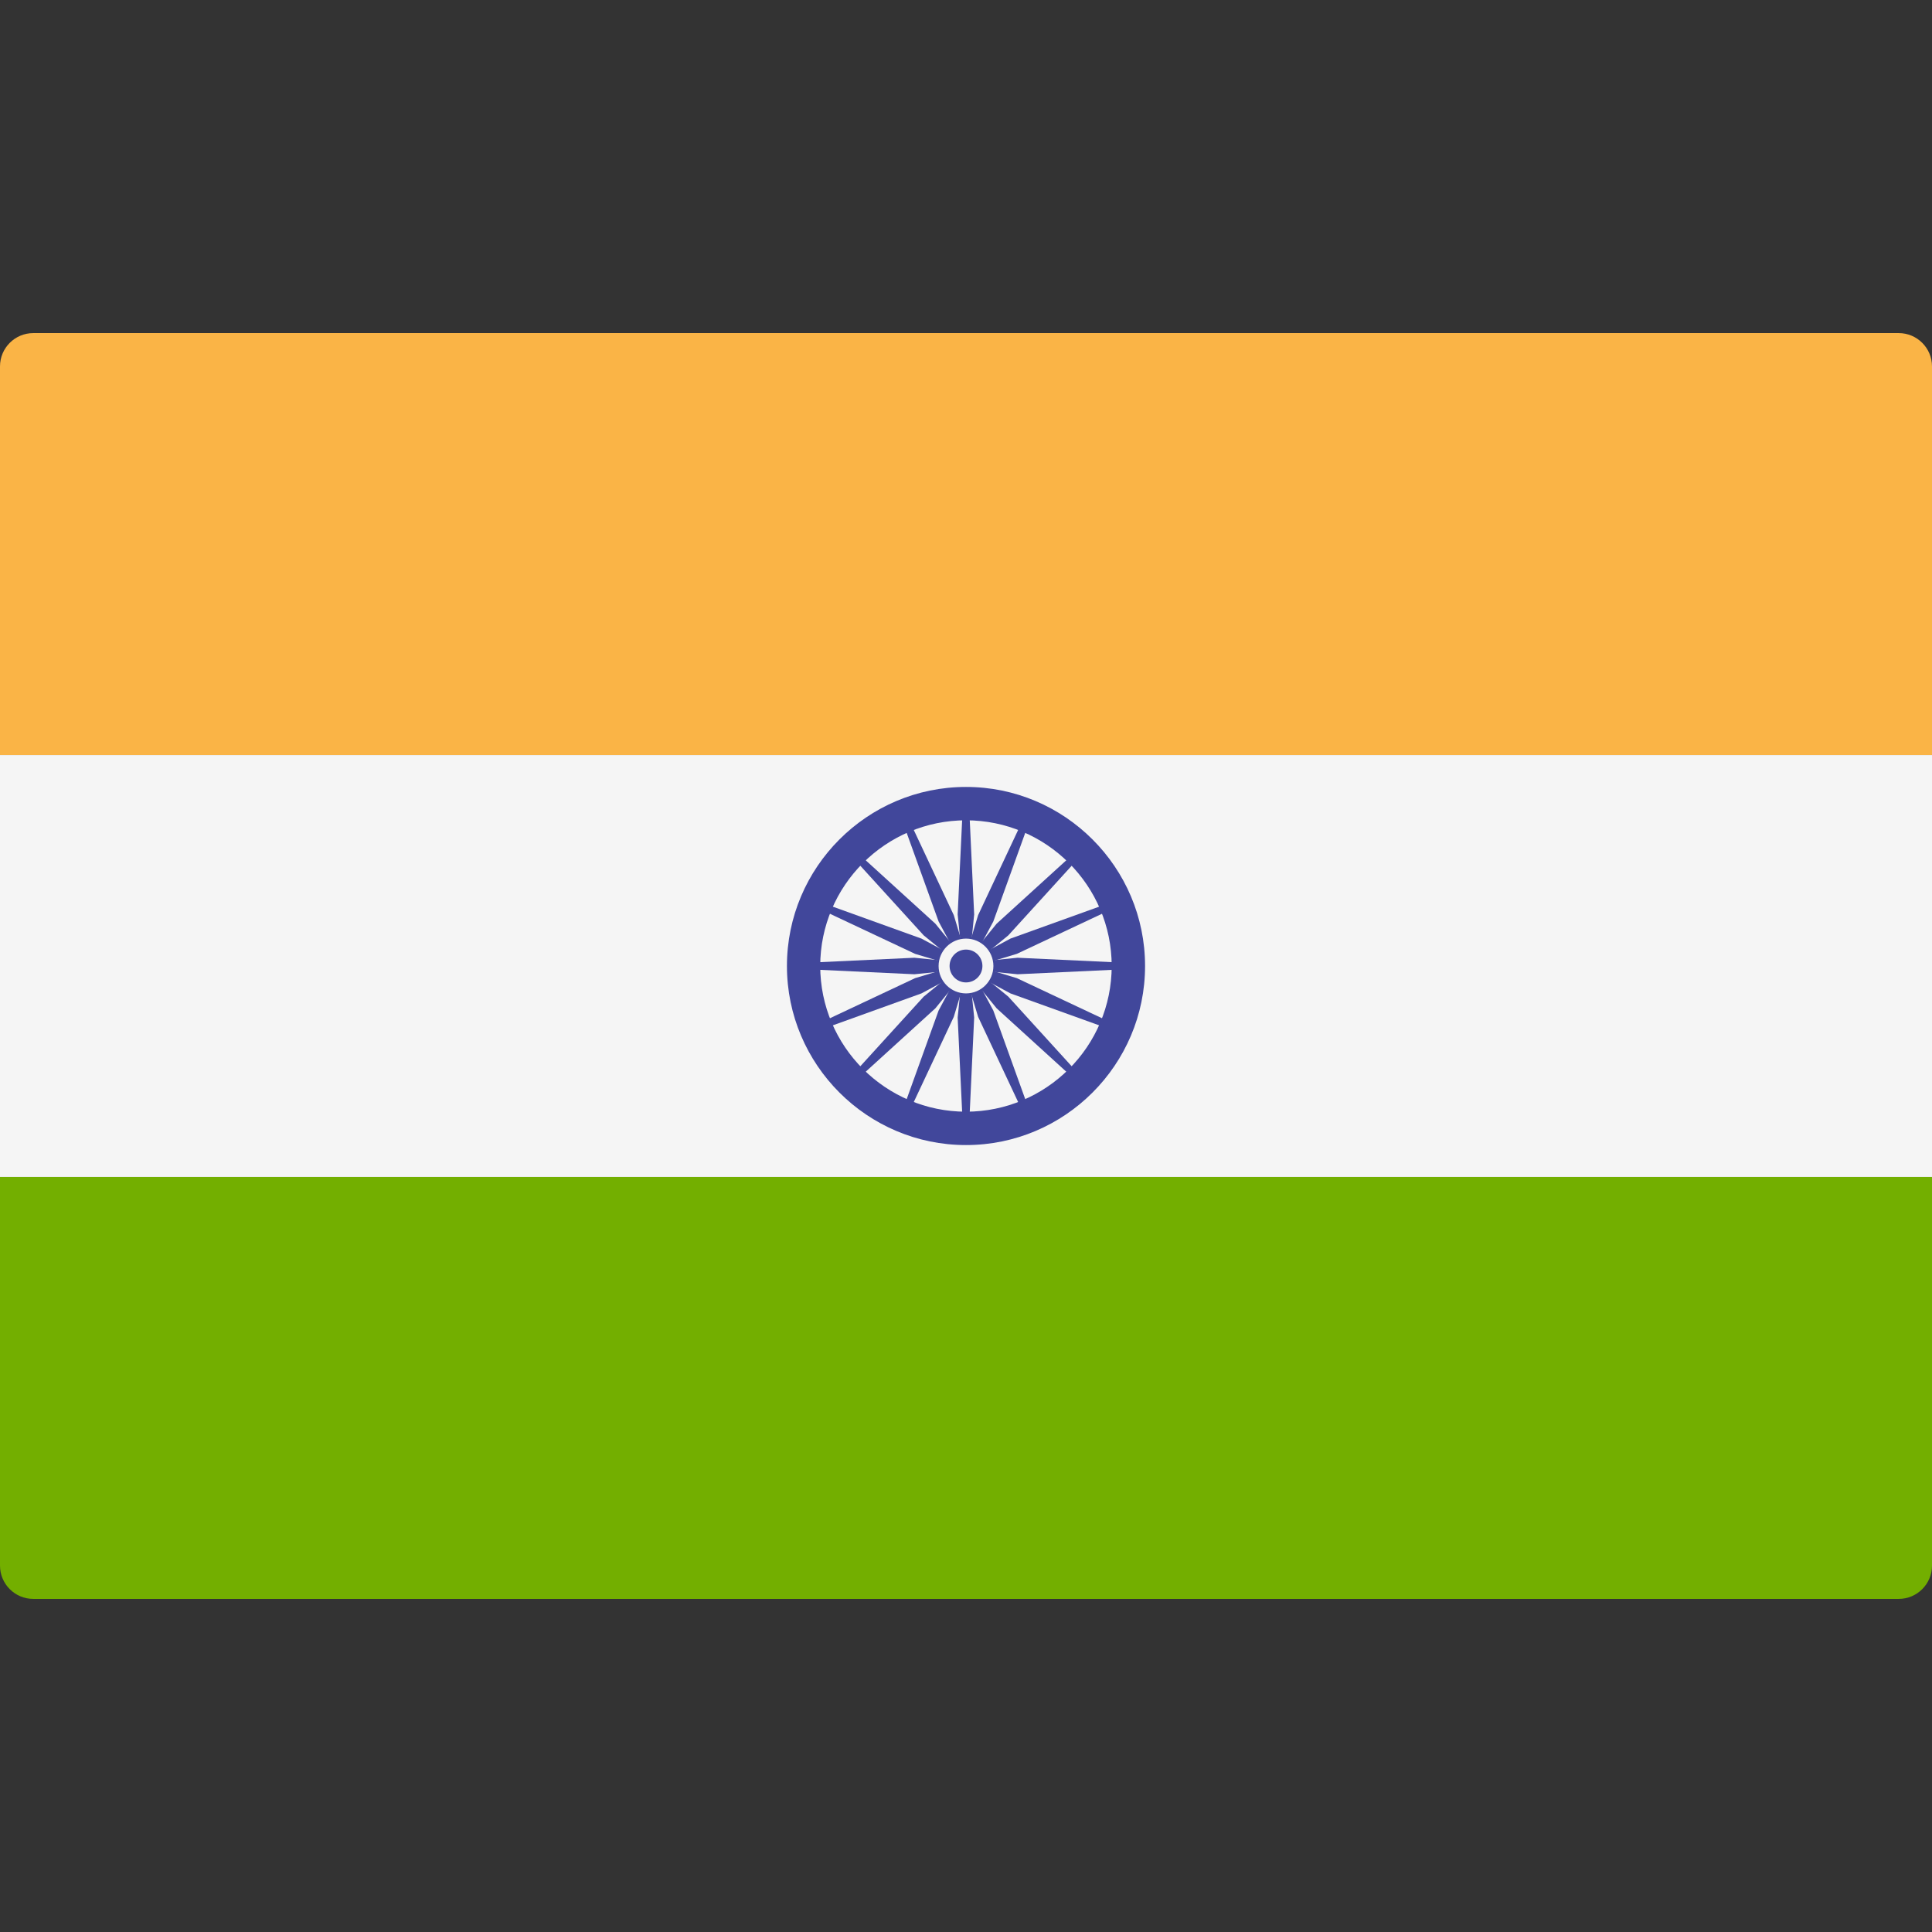
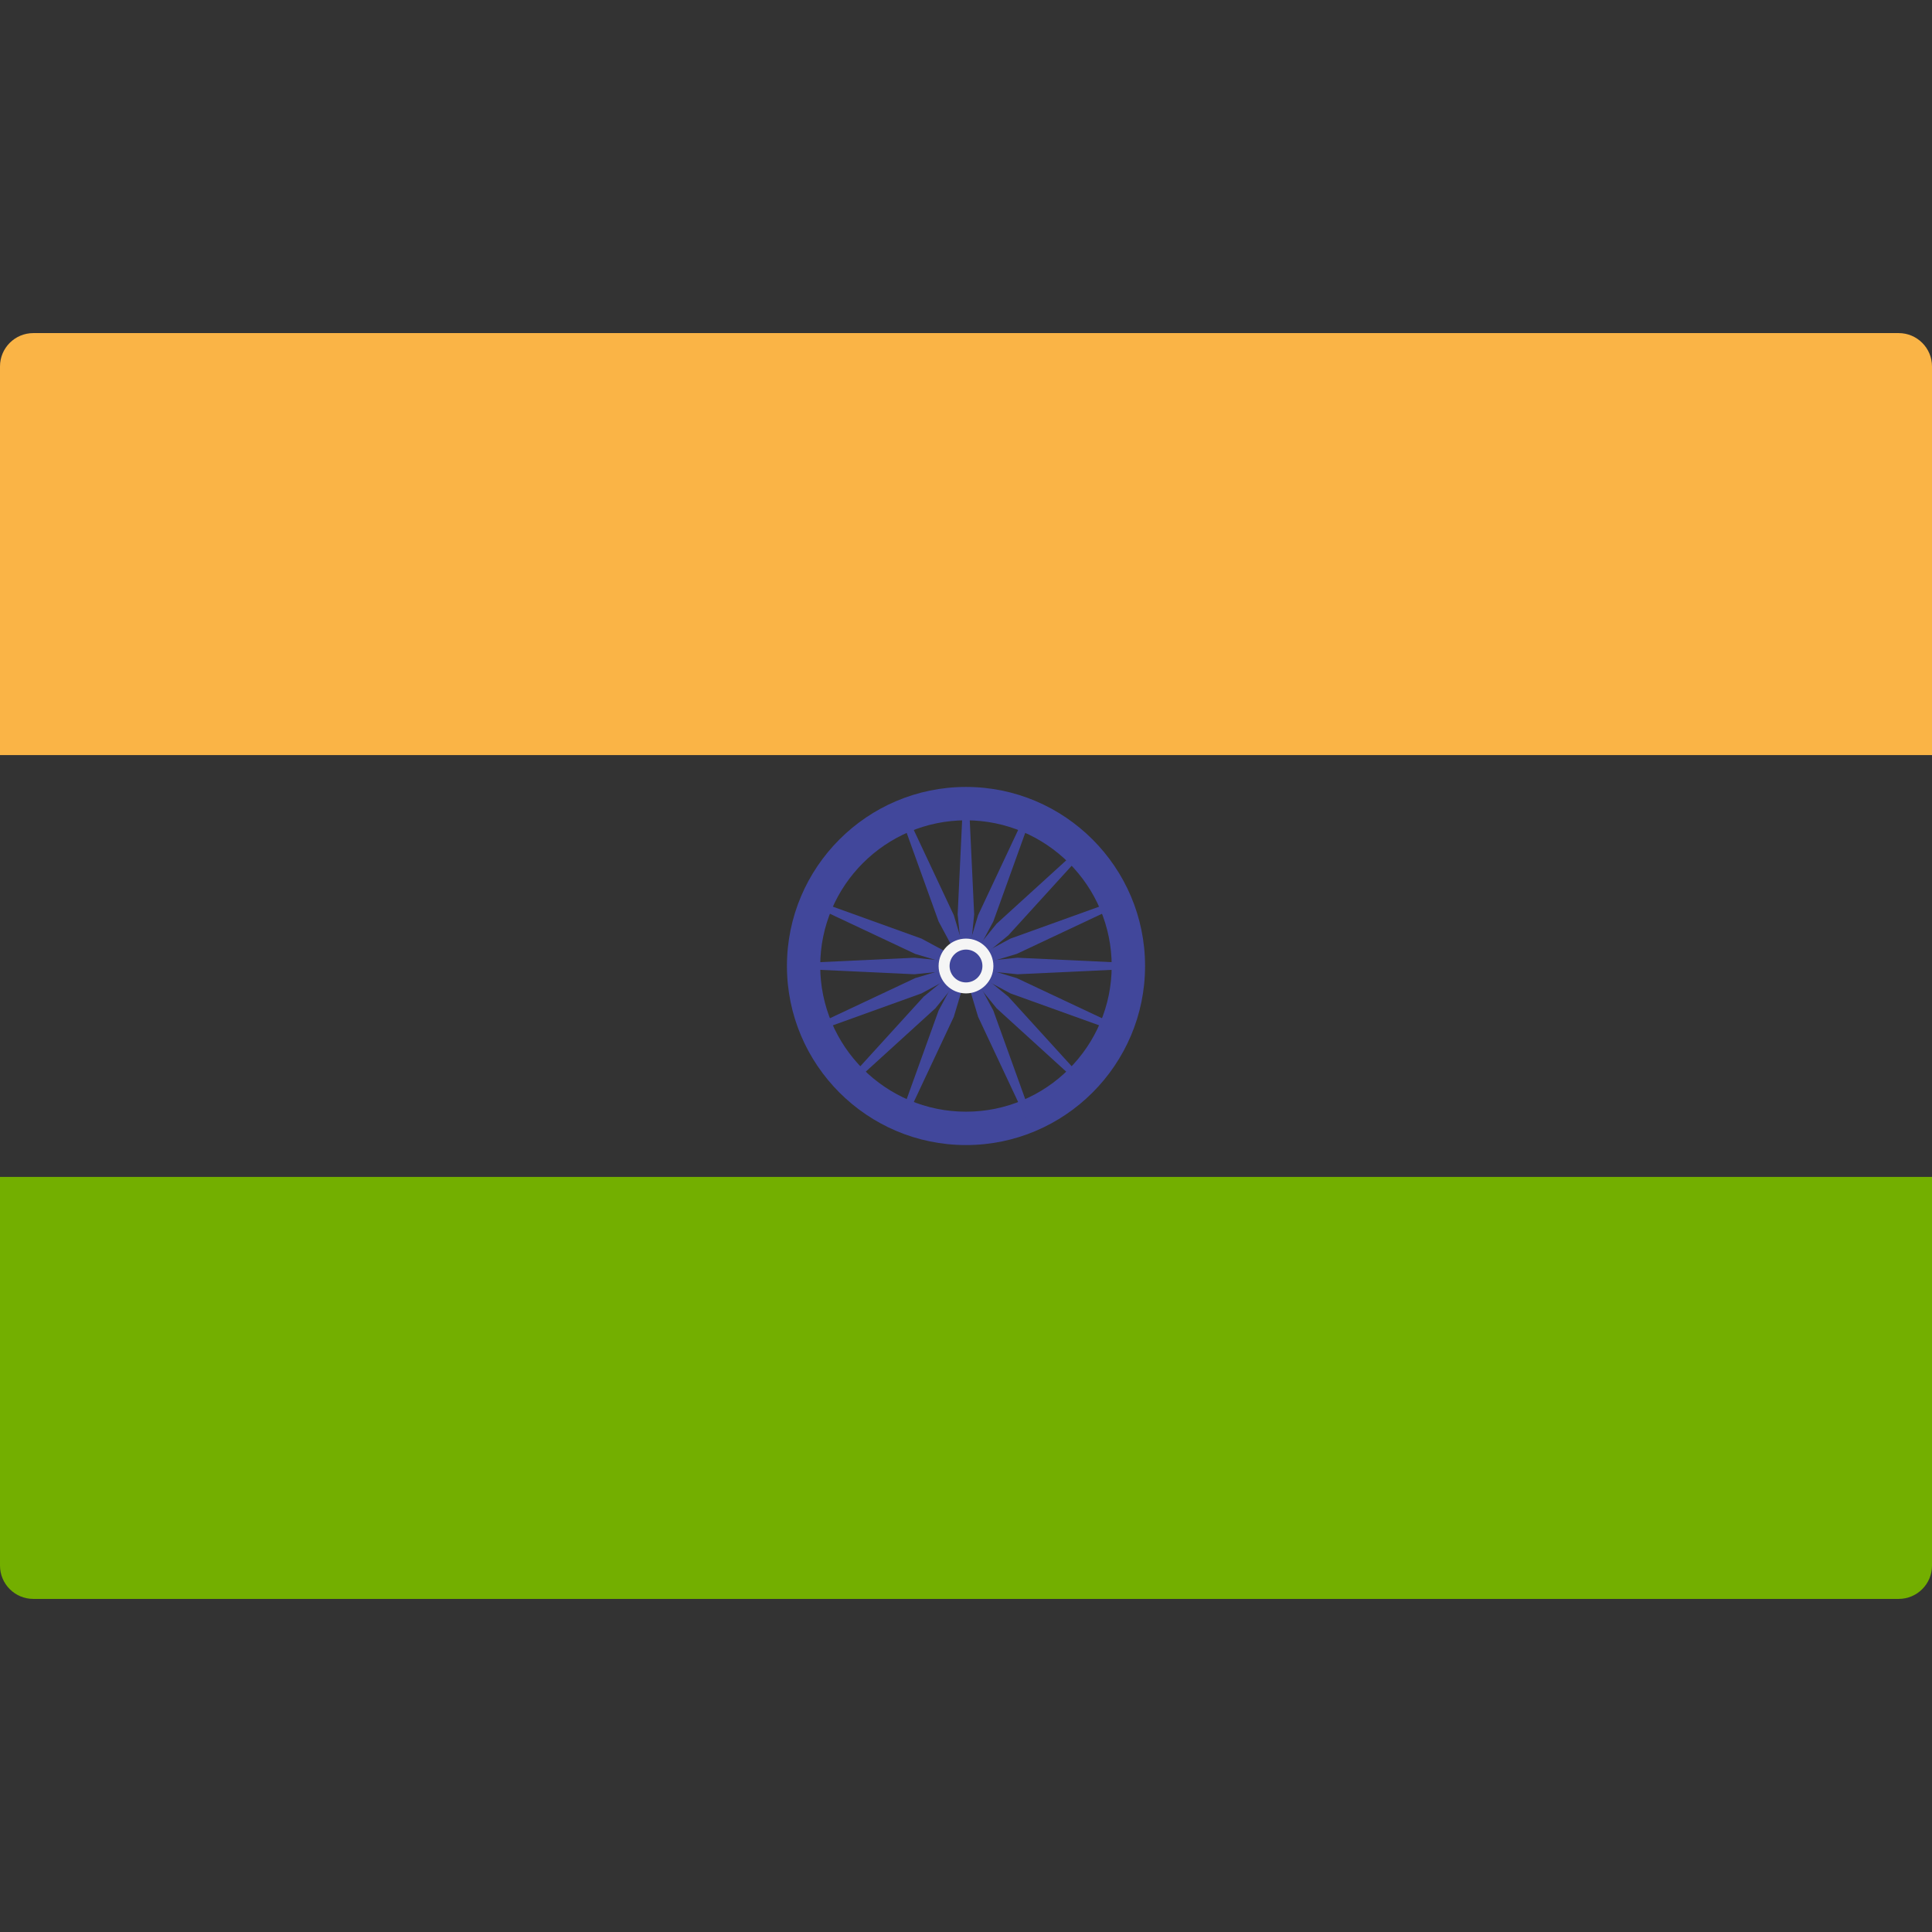
<svg xmlns="http://www.w3.org/2000/svg" width="22" height="22" viewBox="0 0 22 22" fill="none">
  <rect x="0" y="0" width="22" height="22" fill="#333333" stroke="none" />
  <path d="M22 8.598H0V4.172C0 3.963 0.17 3.793 0.379 3.793H21.621C21.83 3.793 22 3.963 22 4.172L22 8.598Z" fill="#FAB446" />
  <path d="M21.621 18.207H0.379C0.17 18.207 0 18.037 0 17.828V13.402H22V17.828C22 18.037 21.83 18.207 21.621 18.207Z" fill="#73AF00" />
-   <path d="M22 8.598H0V13.402H22V8.598Z" fill="#F5F5F5" />
  <path d="M11 13.039C9.875 13.039 8.961 12.124 8.961 11C8.961 9.876 9.875 8.961 11 8.961C12.124 8.961 13.039 9.876 13.039 11C13.039 12.124 12.124 13.039 11 13.039ZM11 9.341C10.085 9.341 9.34 10.085 9.34 11C9.34 11.915 10.085 12.659 11 12.659C11.915 12.659 12.659 11.915 12.659 11C12.659 10.085 11.915 9.341 11 9.341Z" fill="#41479B" />
-   <path d="M11 11.231C11.127 11.231 11.231 11.128 11.231 11C11.231 10.872 11.127 10.769 11 10.769C10.872 10.769 10.769 10.872 10.769 11C10.769 11.128 10.872 11.231 11 11.231Z" fill="#41479B" />
  <path d="M10.999 11.035L10.412 11.094L9.15 11.035V10.965L10.412 10.906L10.999 10.965V11.035Z" fill="#41479B" />
  <path d="M11 11.035L11.587 11.094L12.849 11.035V10.965L11.587 10.906L11 10.965V11.035Z" fill="#41479B" />
  <path d="M10.965 11L10.905 10.413L10.965 9.151H11.034L11.093 10.413L11.034 11H10.965Z" fill="#41479B" />
-   <path d="M10.965 11L10.905 11.587L10.965 12.849H11.034L11.093 11.587L11.034 11H10.965Z" fill="#41479B" />
-   <path d="M10.976 11.024L10.518 10.651L9.668 9.717L9.717 9.668L10.651 10.518L11.024 10.976L10.976 11.024Z" fill="#41479B" />
  <path d="M10.976 11.024L11.349 11.482L12.283 12.332L12.332 12.283L11.482 11.349L11.025 10.976L10.976 11.024Z" fill="#41479B" />
  <path d="M10.976 10.976L11.349 10.518L12.283 9.668L12.332 9.717L11.482 10.651L11.025 11.024L10.976 10.976Z" fill="#41479B" />
  <path d="M10.976 10.976L10.518 11.349L9.668 12.283L9.717 12.332L10.651 11.482L11.024 11.024L10.976 10.976Z" fill="#41479B" />
  <path d="M11.013 11.032L10.493 11.312L9.305 11.74L9.278 11.676L10.421 11.138L10.987 10.968L11.013 11.032Z" fill="#41479B" />
  <path d="M11.013 11.032L11.578 10.862L12.721 10.324L12.695 10.26L11.506 10.688L10.986 10.968L11.013 11.032Z" fill="#41479B" />
  <path d="M10.967 11.013L10.688 10.493L10.26 9.305L10.324 9.278L10.861 10.421L11.031 10.987L10.967 11.013Z" fill="#41479B" />
  <path d="M10.968 11.013L11.138 11.579L11.675 12.722L11.739 12.695L11.311 11.507L11.032 10.987L10.968 11.013Z" fill="#41479B" />
  <path d="M10.987 11.032L10.421 10.862L9.278 10.324L9.305 10.26L10.493 10.688L11.013 10.968L10.987 11.032Z" fill="#41479B" />
  <path d="M10.986 11.032L11.506 11.312L12.695 11.74L12.721 11.676L11.578 11.138L11.013 10.968L10.986 11.032Z" fill="#41479B" />
  <path d="M10.968 10.987L11.138 10.421L11.675 9.278L11.739 9.305L11.311 10.493L11.032 11.013L10.968 10.987Z" fill="#41479B" />
  <path d="M10.967 10.987L10.688 11.507L10.26 12.695L10.324 12.722L10.861 11.579L11.031 11.013L10.967 10.987Z" fill="#41479B" />
  <path d="M11 11.312C11.172 11.312 11.312 11.172 11.312 11C11.312 10.828 11.172 10.688 11 10.688C10.828 10.688 10.688 10.828 10.688 11C10.688 11.172 10.828 11.312 11 11.312Z" fill="#F5F5F5" />
  <path d="M11 11.187C11.104 11.187 11.187 11.103 11.187 11C11.187 10.897 11.104 10.813 11 10.813C10.897 10.813 10.813 10.897 10.813 11C10.813 11.103 10.897 11.187 11 11.187Z" fill="#41479B" />
</svg>